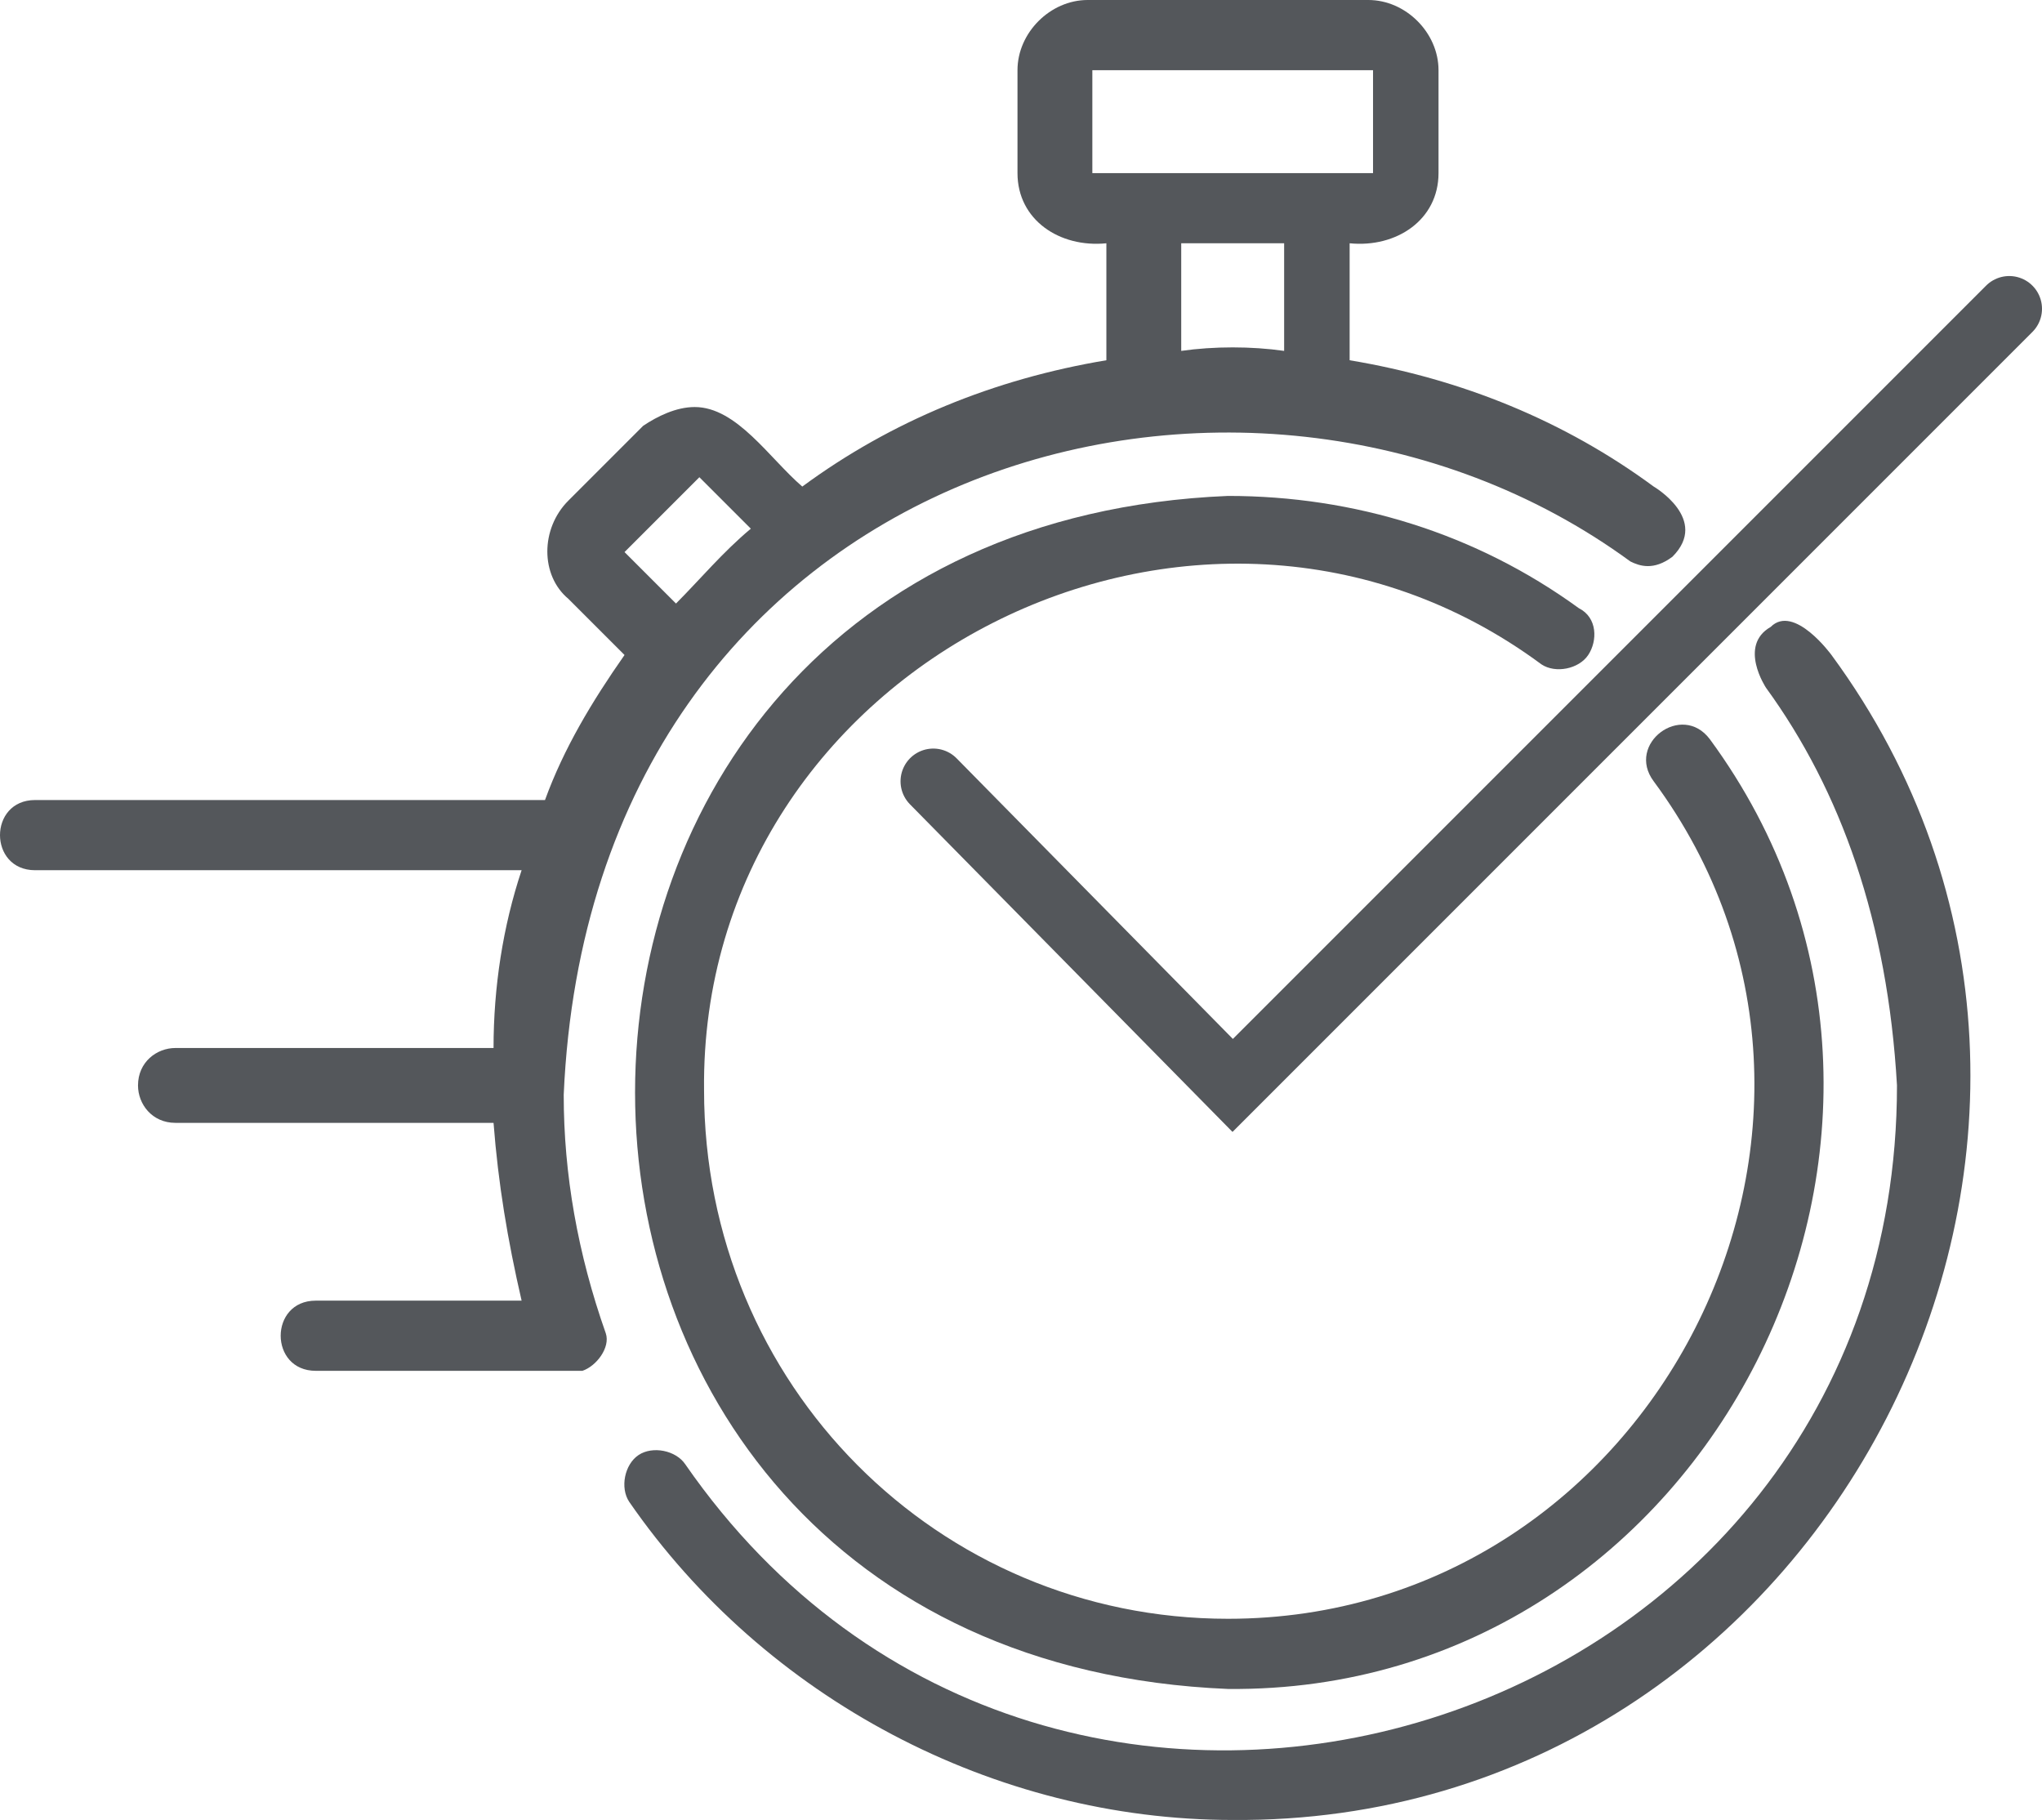
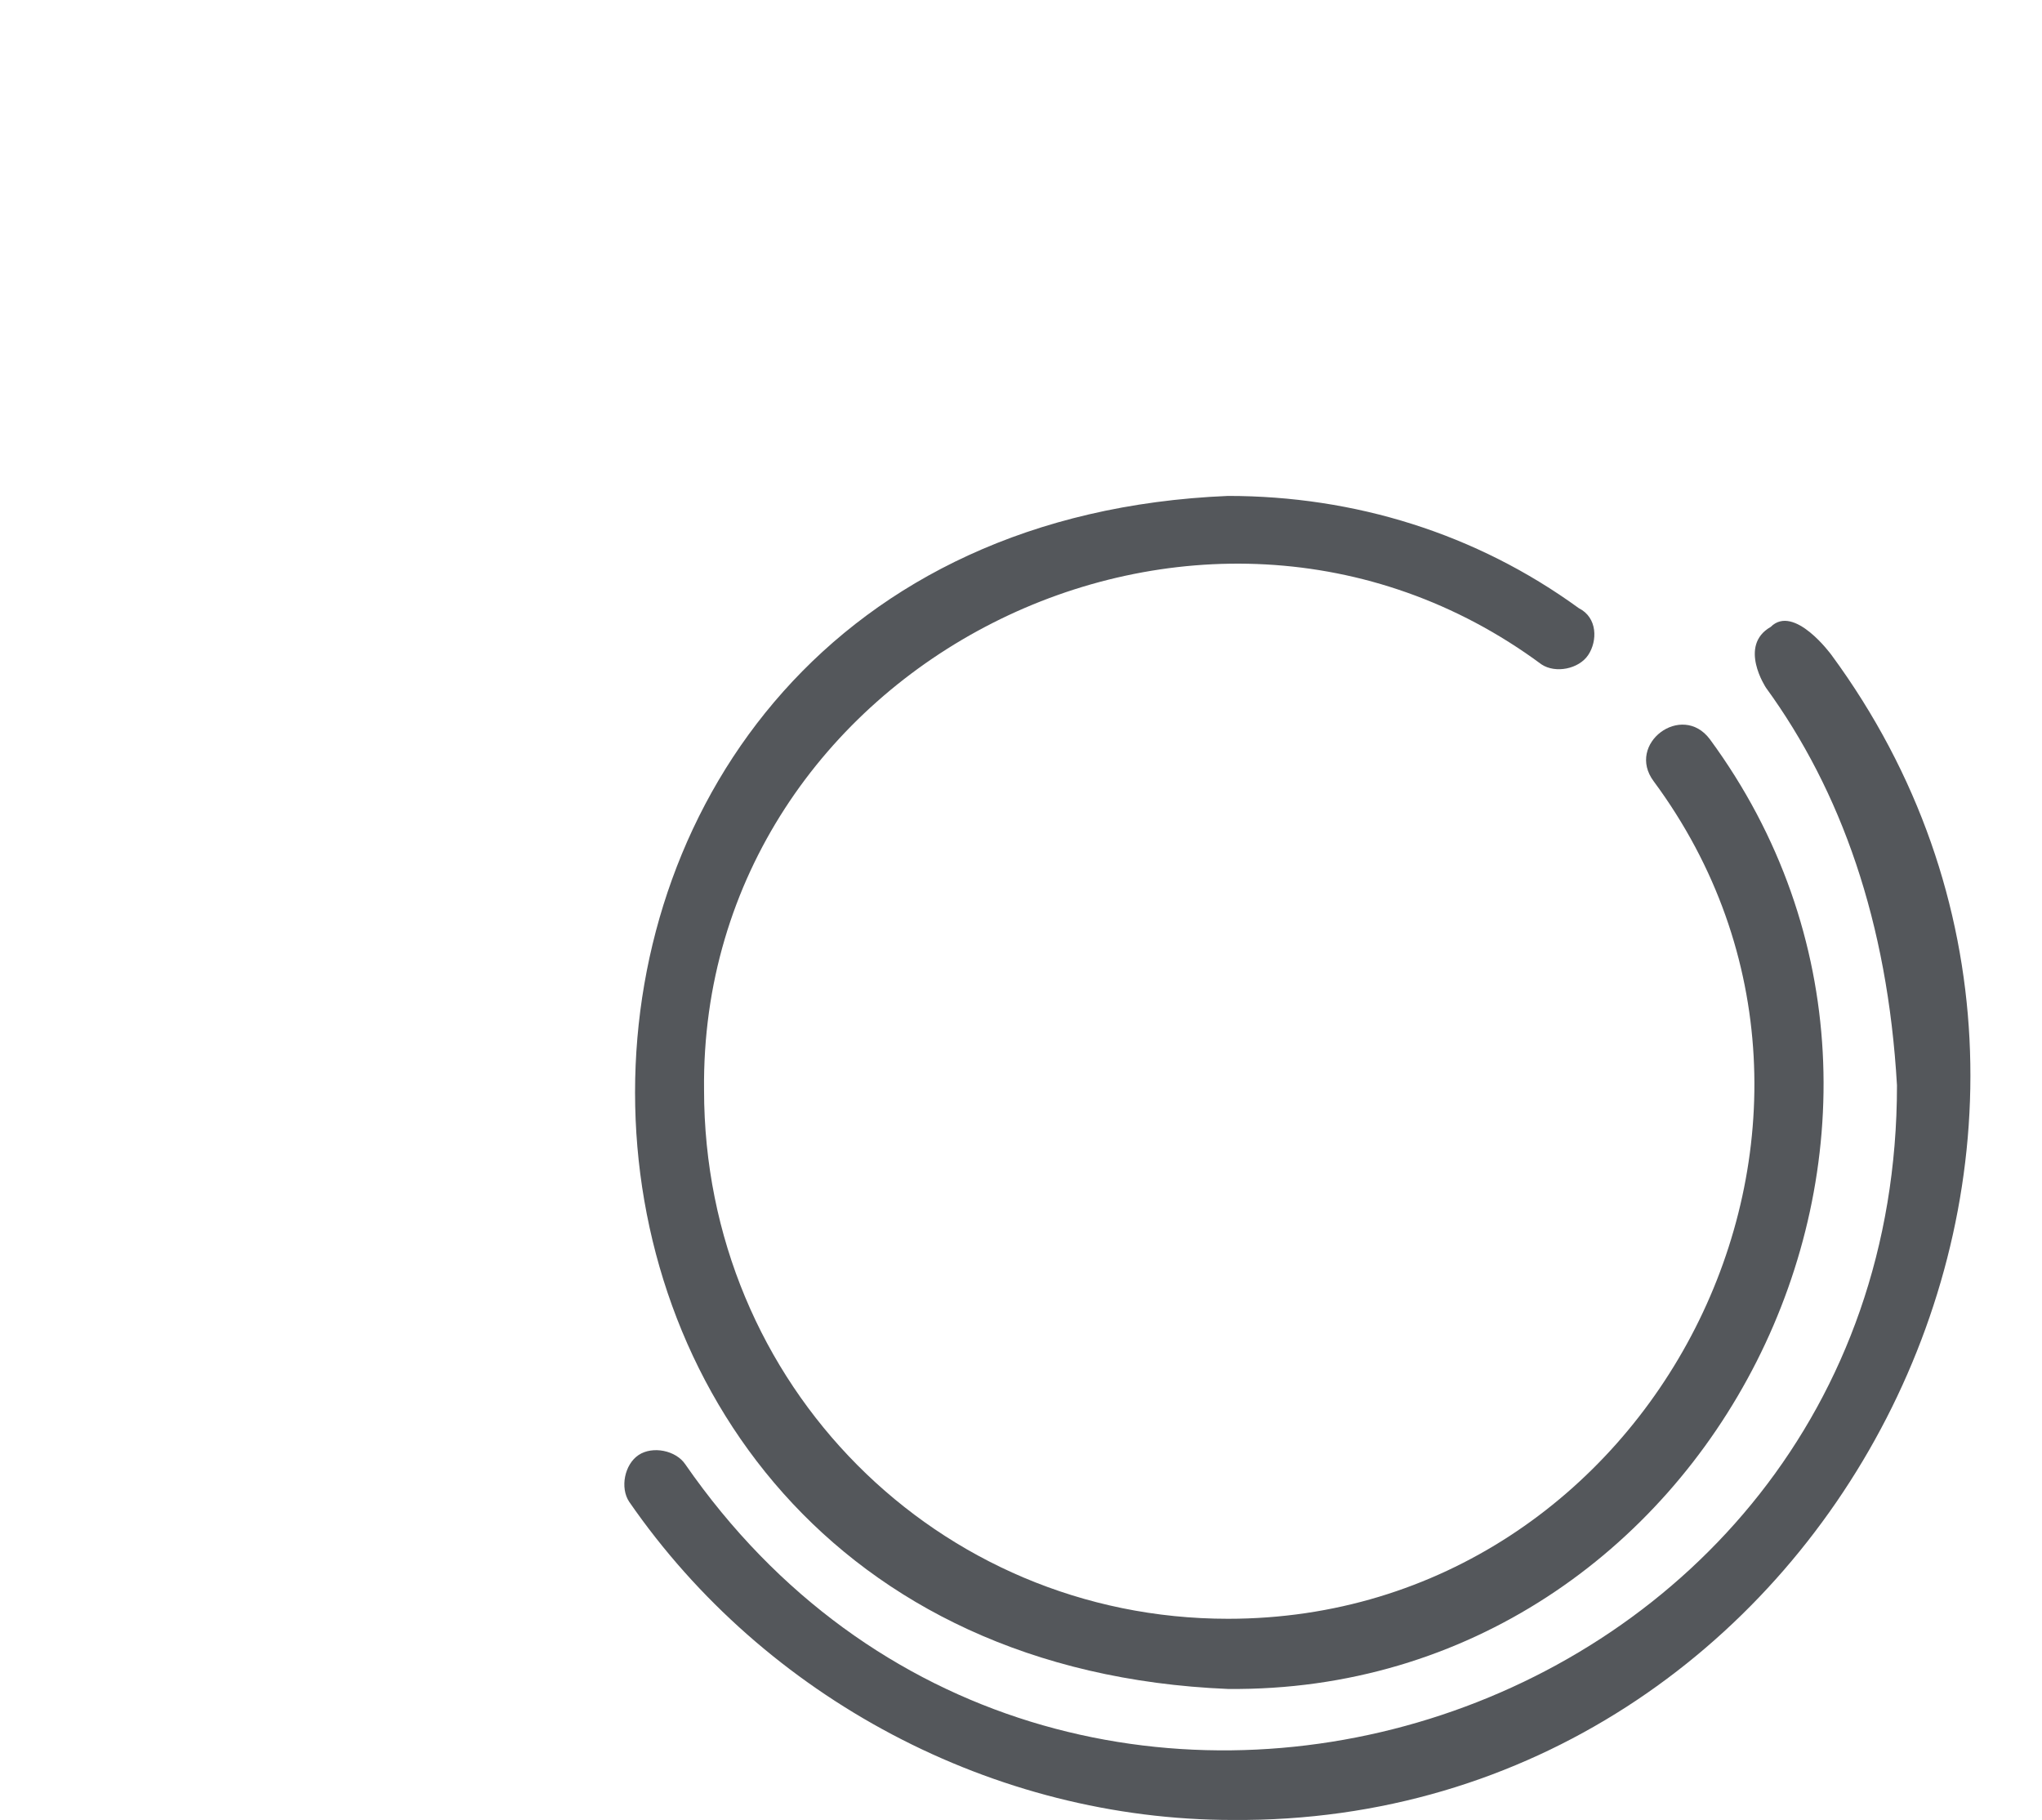
<svg xmlns="http://www.w3.org/2000/svg" id="Ebene_1" data-name="Ebene 1" viewBox="0 0 43.65 38.9">
  <defs>
    <style>
      .cls-1 {
        fill: none;
        stroke: #54575b;
        stroke-linecap: round;
        stroke-miterlimit: 10;
        stroke-width: 1.4px;
      }

      .cls-2 {
        fill: #54575b;
        stroke-width: 0px;
      }
    </style>
  </defs>
  <path class="cls-2" d="M37.75,14.7c1.6,2.2,2.6,5,2.8,8.5,0,13.9-18,19.5-25.9,8.1-.2-.3-.7-.4-1-.2s-.4.7-.2,1c2.9,4.2,7.8,6.8,12.9,6.8,12.7.1,20.3-14.7,12.8-24.9,0,0-.8-1.1-1.3-.6-.7.4-.1,1.3-.1,1.3" />
-   <path class="cls-2" d="M33.95,14c.2-.3.2-.8-.2-1-2.2-1.6-4.8-2.4-7.5-2.4-16.9.7-16.9,24.8,0,25.5,10.3.1,16.4-12,10.3-20.3-.6-.8-1.8.1-1.2.9,5.4,7.3,0,17.9-9.1,17.9-6.2,0-11.2-5-11.2-11.3-.1-9.1,10.6-14.5,17.9-9.1.3.2.8.1,1-.2h0Z" />
-   <path class="cls-1" d="M19.95,16.7l6.4,6.5L42.95,6.6" />
-   <path class="cls-2" d="M35.35,10.4c-1.9-1.4-4.1-2.3-6.5-2.7v-2.5c1,.1,1.9-.5,1.9-1.5V1.5c0-.8-.7-1.5-1.5-1.5h-6c-.8,0-1.5.7-1.5,1.5v2.2c0,1,.9,1.6,1.9,1.5v2.5c-2.4.4-4.6,1.3-6.5,2.7-.7-.6-1.4-1.7-2.3-1.7-.4,0-.8.2-1.1.4l-1.6,1.6c-.6.6-.6,1.6,0,2.1l1.2,1.2c-.7,1-1.3,2-1.7,3.1H.75c-1,0-1,1.5,0,1.5h10.4c-.4,1.2-.6,2.5-.6,3.8H3.75c-.4,0-.8.3-.8.8,0,.4.3.8.8.8h6.8c.1,1.3.3,2.5.6,3.8h-4.4c-1,0-1,1.5,0,1.5h5.7c.3-.1.6-.5.5-.8-.6-1.7-.9-3.4-.9-5.1.6-13.6,14.6-17.4,22.8-11.4.2.1.5.2.9-.1.8-.8-.4-1.5-.4-1.5h0ZM14.45,12.9l-1.1-1.1,1.6-1.6,1.1,1.1c-.6.5-1.1,1.1-1.6,1.6ZM23.35,3.7V1.5h6v2.2h-6ZM27.45,7.5c-.7-.1-1.5-.1-2.2,0v-2.3h2.2v2.3Z" />
+   <path class="cls-2" d="M33.95,14c.2-.3.2-.8-.2-1-2.2-1.6-4.8-2.4-7.5-2.4-16.9.7-16.9,24.8,0,25.5,10.3.1,16.4-12,10.3-20.3-.6-.8-1.8.1-1.2.9,5.4,7.3,0,17.9-9.1,17.9-6.2,0-11.2-5-11.2-11.3-.1-9.1,10.6-14.5,17.9-9.1.3.2.8.1,1-.2Z" />
</svg>